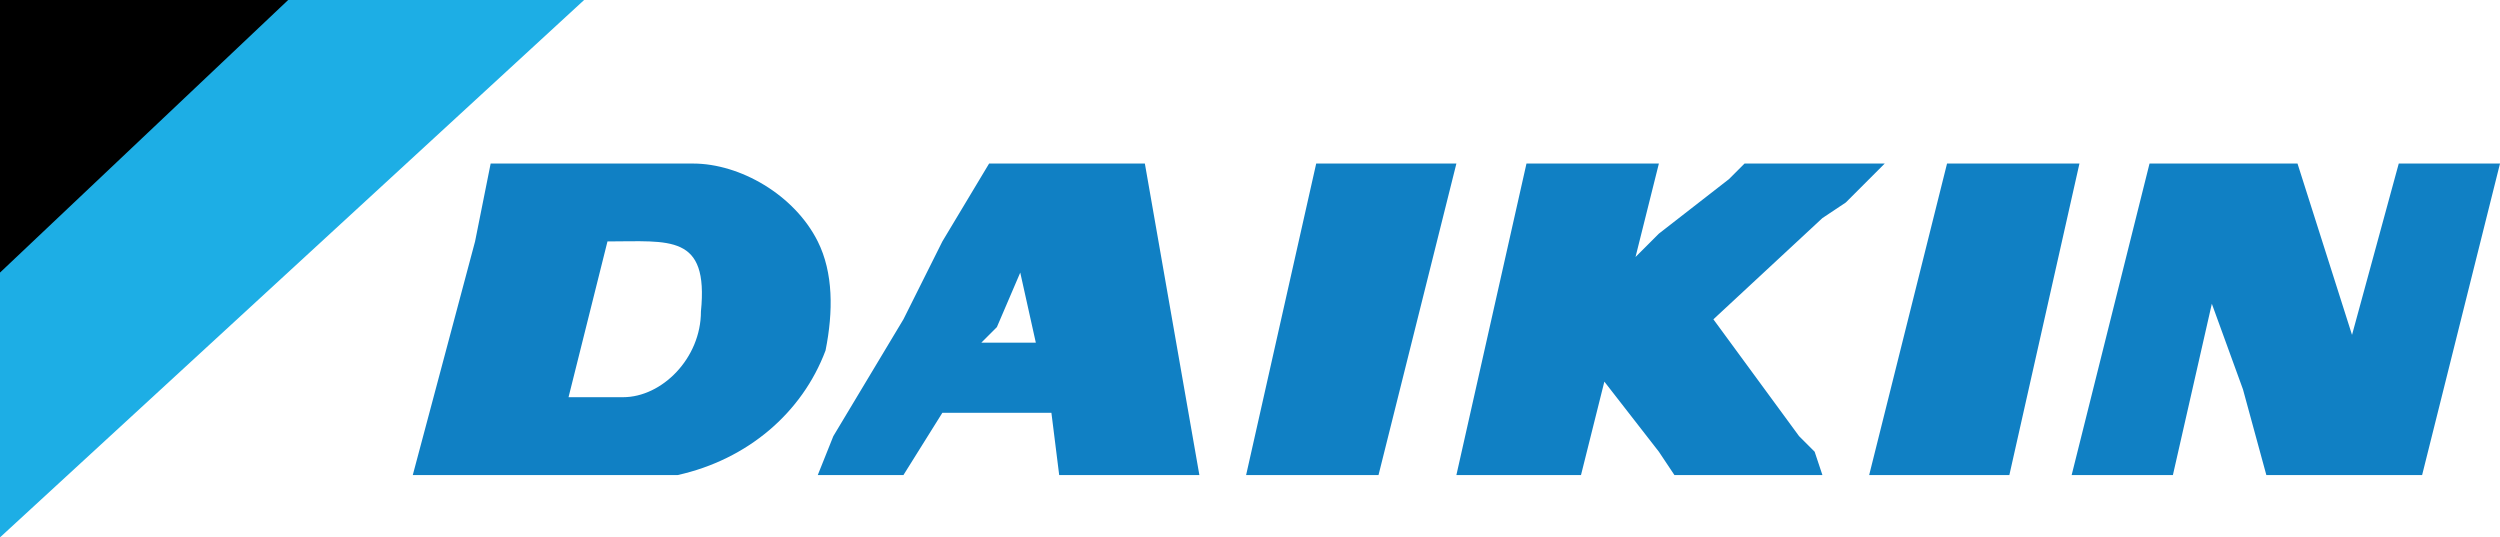
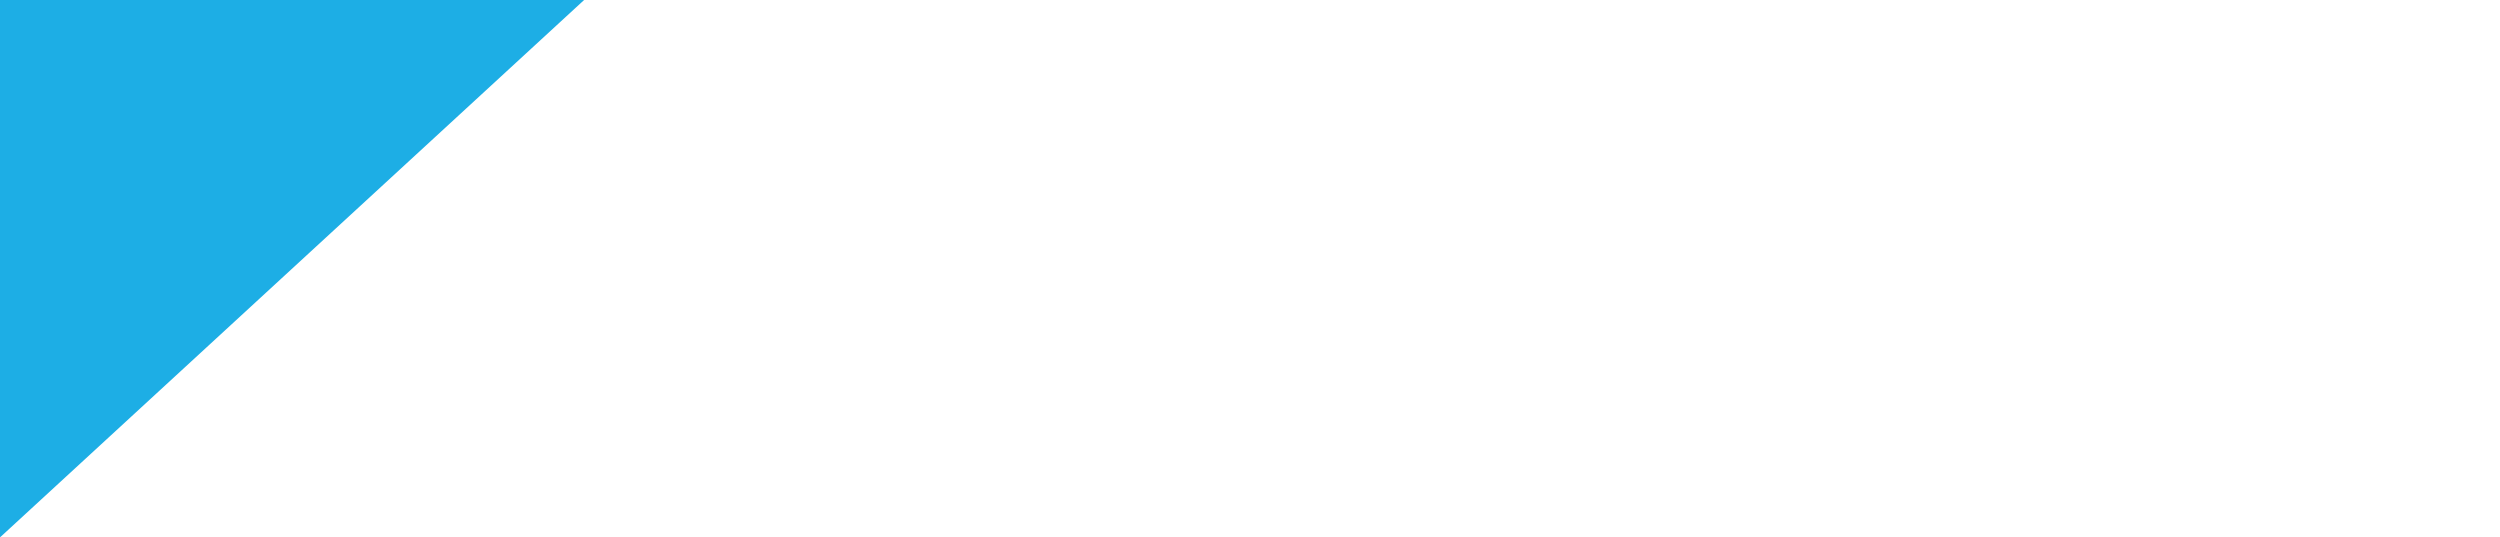
<svg xmlns="http://www.w3.org/2000/svg" viewBox="0 0 321 69">
  <path fill="#1daee5" d="M0 0v69L75 0z" />
-   <path d="M0 0v35L37 0z" />
-   <path d="M321 21h-13l-6 22-7-22h-19l-10 40h13l5-22 4 11 3 11h20zM78 31c8 0 13-1 12 9 0 6-5 11-10 11h-7l5-20zM53 61h34c9-2 16-8 19-16 1-5 1-10-1-14-3-6-10-10-16-10H63l-2 10-8 30zm181-33l3-2 3-3 2-2h-18l-2 2-9 7-3 3 3-12h-17l-9 40h16l3-12 7 9 2 3h19l-1-3-2-2-11-15 14-13zM126 44l2-2 3-7 2 9h-7zm-21 17h11l5-8h14l1 8h18l-7-40h-20l-6 10-5 10-6 10-3 5-2 5zm82-40h-18l-9 40h17zm80 0h-17l-10 40h18z" fill="#1080c4" />
</svg>